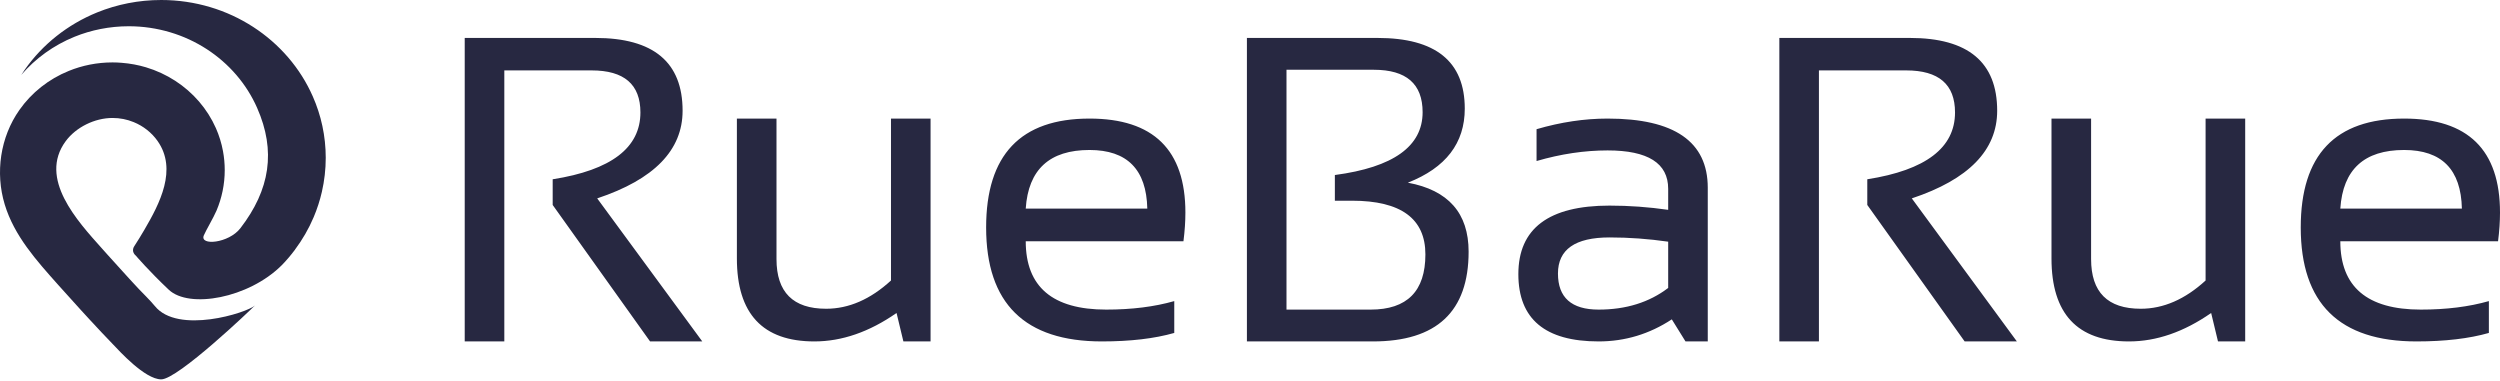
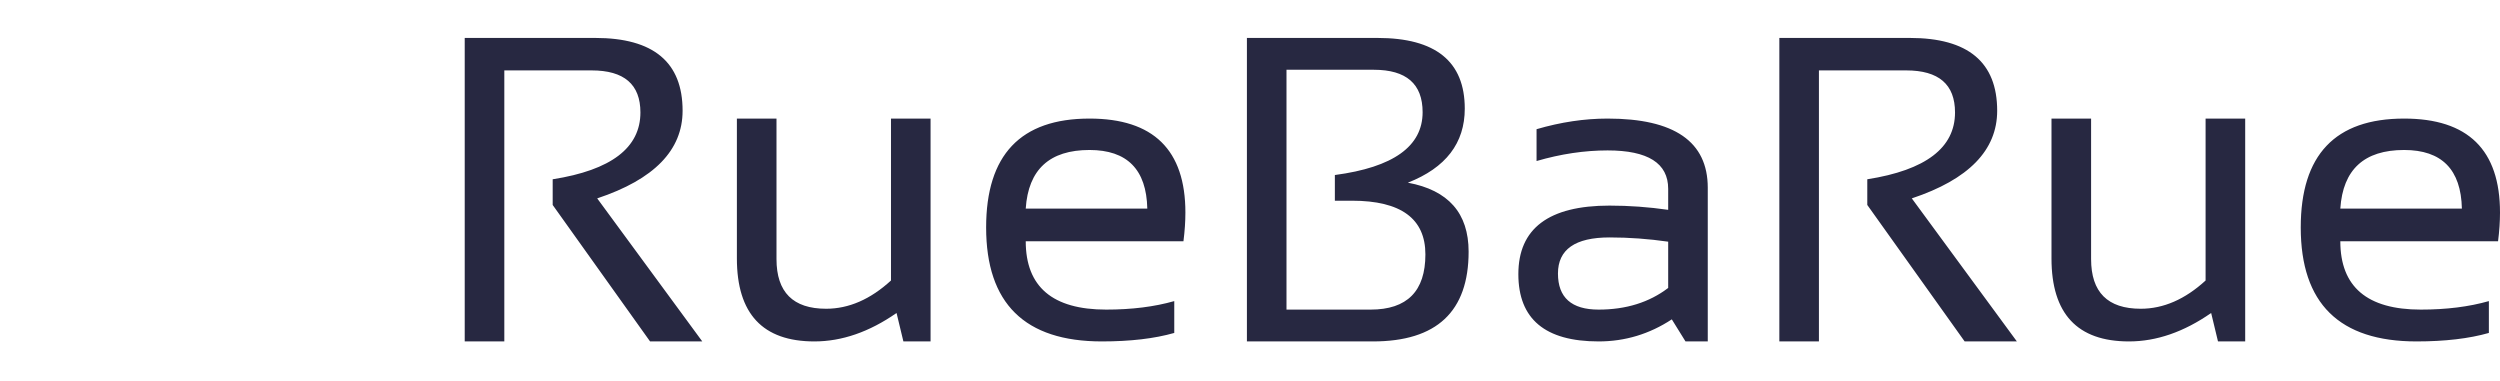
<svg xmlns="http://www.w3.org/2000/svg" width="800px" height="122px" viewBox="0 0 800 122" version="1.1">
  <title>ruebarue-logo</title>
  <g id="Page-1" stroke="none" stroke-width="1" fill="none" fill-rule="evenodd">
    <g id="ruebarue-logo" fill="#272841">
-       <path d="M81.036,8.631 C76.831,5.908 72.204,3.746 67.247,2.272 C62.29,0.798 57.021,0 51.596,0 C44.354,0 37.414,1.411 31.109,3.966 C21.652,7.81 13.63,14.198 7.956,22.257 C7.563,22.818 7.181,23.396 6.805,23.98 C11.339,18.696 17.164,14.481 23.844,11.764 C29.183,9.602 35.077,8.4 41.208,8.4 C45.806,8.4 50.266,9.082 54.459,10.331 C58.658,11.579 62.585,13.412 66.143,15.713 C73.251,20.326 78.896,26.835 82.28,34.524 C88.353,48.295 86.427,60.706 76.918,73.037 C73.199,77.87 63.765,78.737 65.229,75.315 C65.929,73.656 68.306,69.702 69.295,67.372 C70.984,63.372 71.915,58.99 71.915,54.434 C71.915,52.376 71.724,50.358 71.36,48.381 C70.891,45.82 70.122,43.352 69.092,41.016 C66.351,34.825 61.81,29.581 56.084,25.864 C53.221,24.009 50.057,22.534 46.674,21.523 C44.216,20.794 41.63,20.309 38.981,20.101 C37.998,20.014 36.997,19.973 35.997,19.973 C31.063,19.973 26.32,20.939 22.022,22.69 C15.562,25.304 10.096,29.662 6.226,35.166 C0.061,43.907 -1.553,55.301 1.507,65.412 C4.555,75.494 11.675,83.368 18.639,91.184 C20.981,93.809 23.347,96.427 25.718,99.029 C26.719,100.133 27.743,101.243 28.772,102.359 C31.288,105.082 33.856,107.822 36.303,110.342 C38.015,112.123 46.344,121.396 51.596,121.396 C56.911,121.396 80.348,99.029 81.568,97.757 C78.954,100.133 56.894,107.076 49.537,97.919 C48.264,96.329 45.17,93.288 44.406,92.462 C43.759,91.762 43.111,91.074 42.451,90.357 C42.047,89.918 41.647,89.484 41.243,89.045 C40.896,88.658 40.549,88.288 40.207,87.906 C38.142,85.646 36.158,83.466 34.389,81.483 C33.775,80.795 33.18,80.131 32.619,79.501 C24.781,70.737 12.213,57.145 21.016,45.184 C24.313,40.716 30.294,37.75 35.997,37.75 C38.426,37.75 40.687,38.218 42.758,39.068 C45.87,40.328 48.542,42.45 50.422,45.115 C56.836,54.226 51.11,65.141 46.194,73.546 C45.164,75.309 44.088,77.067 42.978,78.772 C41.809,80.558 43.446,81.784 43.446,81.784 C43.446,81.784 47.657,86.721 54.002,92.71 C60.532,98.873 79.544,95.433 90.117,84.912 C91.633,83.385 93.015,81.732 94.311,80.015 C94.334,79.998 94.368,79.98 94.397,79.963 C94.386,79.951 94.38,79.934 94.368,79.923 C96.78,76.697 98.81,73.199 100.389,69.459 C101.488,66.857 102.373,64.14 103.01,61.348 C103.808,57.851 104.236,54.214 104.236,50.497 C104.236,43.543 102.761,36.883 100.089,30.842 C96.092,21.766 89.429,14.071 81.036,8.631 Z" id="Imported-Layers" />
      <path d="M218.431,35.434 C218.431,19.905 209.113,12.14 190.489,12.14 L148.71,12.14 L148.71,109.256 L161.382,109.256 L161.382,22.529 L189.324,22.529 C199.733,22.529 204.935,27.01 204.935,35.979 C204.935,47.294 195.581,54.43 176.859,57.369 L176.859,65.587 L208.021,109.256 L224.73,109.256 L191.104,63.483 C209.32,57.417 218.431,48.062 218.431,35.434 L218.431,35.434 Z M285.115,89.765 C278.541,95.788 271.619,98.8 264.362,98.8 C253.77,98.8 248.477,93.502 248.477,82.907 L248.477,37.944 L235.804,37.944 L235.804,82.702 C235.804,100.403 244.068,109.256 260.594,109.256 C269.406,109.256 278.175,106.226 286.895,100.155 L289.085,109.256 L297.781,109.256 L297.781,37.944 L285.115,37.944 L285.115,89.765 L285.115,89.765 Z M348.64,37.944 C326.589,37.944 315.563,49.561 315.563,72.784 C315.563,97.101 327.912,109.256 352.616,109.256 C361.696,109.256 369.417,108.355 375.765,106.541 L375.765,96.351 C369.417,98.165 362.16,99.072 353.982,99.072 C336.815,99.072 328.235,91.779 328.235,77.198 L378.704,77.198 C379.119,73.939 379.326,70.885 379.326,68.03 C379.326,47.971 369.093,37.944 348.64,37.944 L348.64,37.944 Z M328.235,66.742 C329.052,54.242 335.858,47.995 348.64,47.995 C360.696,47.995 366.861,54.242 367.136,66.742 L328.235,66.742 L328.235,66.742 Z M450.511,58.457 C462.658,53.704 468.726,45.8 468.726,34.751 C468.726,19.675 459.414,12.14 440.784,12.14 L399.011,12.14 L399.011,109.256 L439.345,109.256 C459.756,109.256 469.958,99.683 469.958,80.531 C469.958,68.212 463.476,60.858 450.511,58.457 L450.511,58.457 Z M438.595,99.072 L411.677,99.072 L411.677,22.324 L439.619,22.324 C450.029,22.324 455.237,26.853 455.237,35.906 C455.237,46.822 445.876,53.522 427.155,56.008 L427.155,64.226 L432.637,64.226 C448.297,64.226 456.127,69.96 456.127,81.413 C456.127,93.182 450.279,99.072 438.595,99.072 L438.595,99.072 Z M514.432,37.944 C507.035,37.944 499.461,39.075 491.698,41.343 L491.698,51.527 C499.461,49.265 507.035,48.134 514.432,48.134 C527.354,48.134 533.819,52.228 533.819,60.423 L533.819,67.147 C527.556,66.246 521.305,65.793 515.048,65.793 C495.601,65.793 485.874,73.104 485.874,87.727 C485.874,102.084 494.436,109.256 511.56,109.256 C520.006,109.256 527.812,106.904 534.977,102.193 L539.362,109.256 L546.485,109.256 L546.485,60.084 C546.485,45.322 535.801,37.944 514.432,37.944 L514.432,37.944 Z M533.819,92.142 C527.745,96.762 520.329,99.072 511.56,99.072 C502.882,99.072 498.546,95.22 498.546,87.521 C498.546,79.829 504.047,75.977 515.048,75.977 C521.305,75.977 527.556,76.436 533.819,77.337 L533.819,92.142 L533.819,92.142 Z M639.098,35.434 C639.098,19.905 629.786,12.14 611.156,12.14 L569.39,12.14 L569.39,109.256 L582.056,109.256 L582.056,22.529 L609.998,22.529 C620.407,22.529 625.609,27.01 625.609,35.979 C625.609,47.294 616.248,54.43 597.533,57.369 L597.533,65.587 L628.689,109.256 L645.398,109.256 L611.778,63.483 C629.994,57.417 639.098,48.062 639.098,35.434 L639.098,35.434 Z M705.789,89.765 C699.215,95.788 692.293,98.8 685.036,98.8 C674.438,98.8 669.15,93.502 669.15,82.907 L669.15,37.944 L656.478,37.944 L656.478,82.702 C656.478,100.403 664.741,109.256 681.268,109.256 C690.079,109.256 698.843,106.226 707.569,100.155 L709.758,109.256 L718.461,109.256 L718.461,37.944 L705.789,37.944 L705.789,89.765 L705.789,89.765 Z M800,68.03 C800,47.971 789.767,37.944 769.32,37.944 C747.256,37.944 736.237,49.561 736.237,72.784 C736.237,97.101 748.586,109.256 773.284,109.256 C782.37,109.256 790.09,108.355 796.439,106.541 L796.439,96.351 C790.09,98.165 782.833,99.072 774.656,99.072 C757.489,99.072 748.903,91.779 748.903,77.198 L799.378,77.198 C799.793,73.939 800,70.885 800,68.03 L800,68.03 Z M748.903,66.742 C749.726,54.242 756.532,47.995 769.32,47.995 C781.37,47.995 787.529,54.242 787.804,66.742 L748.903,66.742 L748.903,66.742 Z" id="Imported-Layers" />
    </g>
  </g>
</svg>